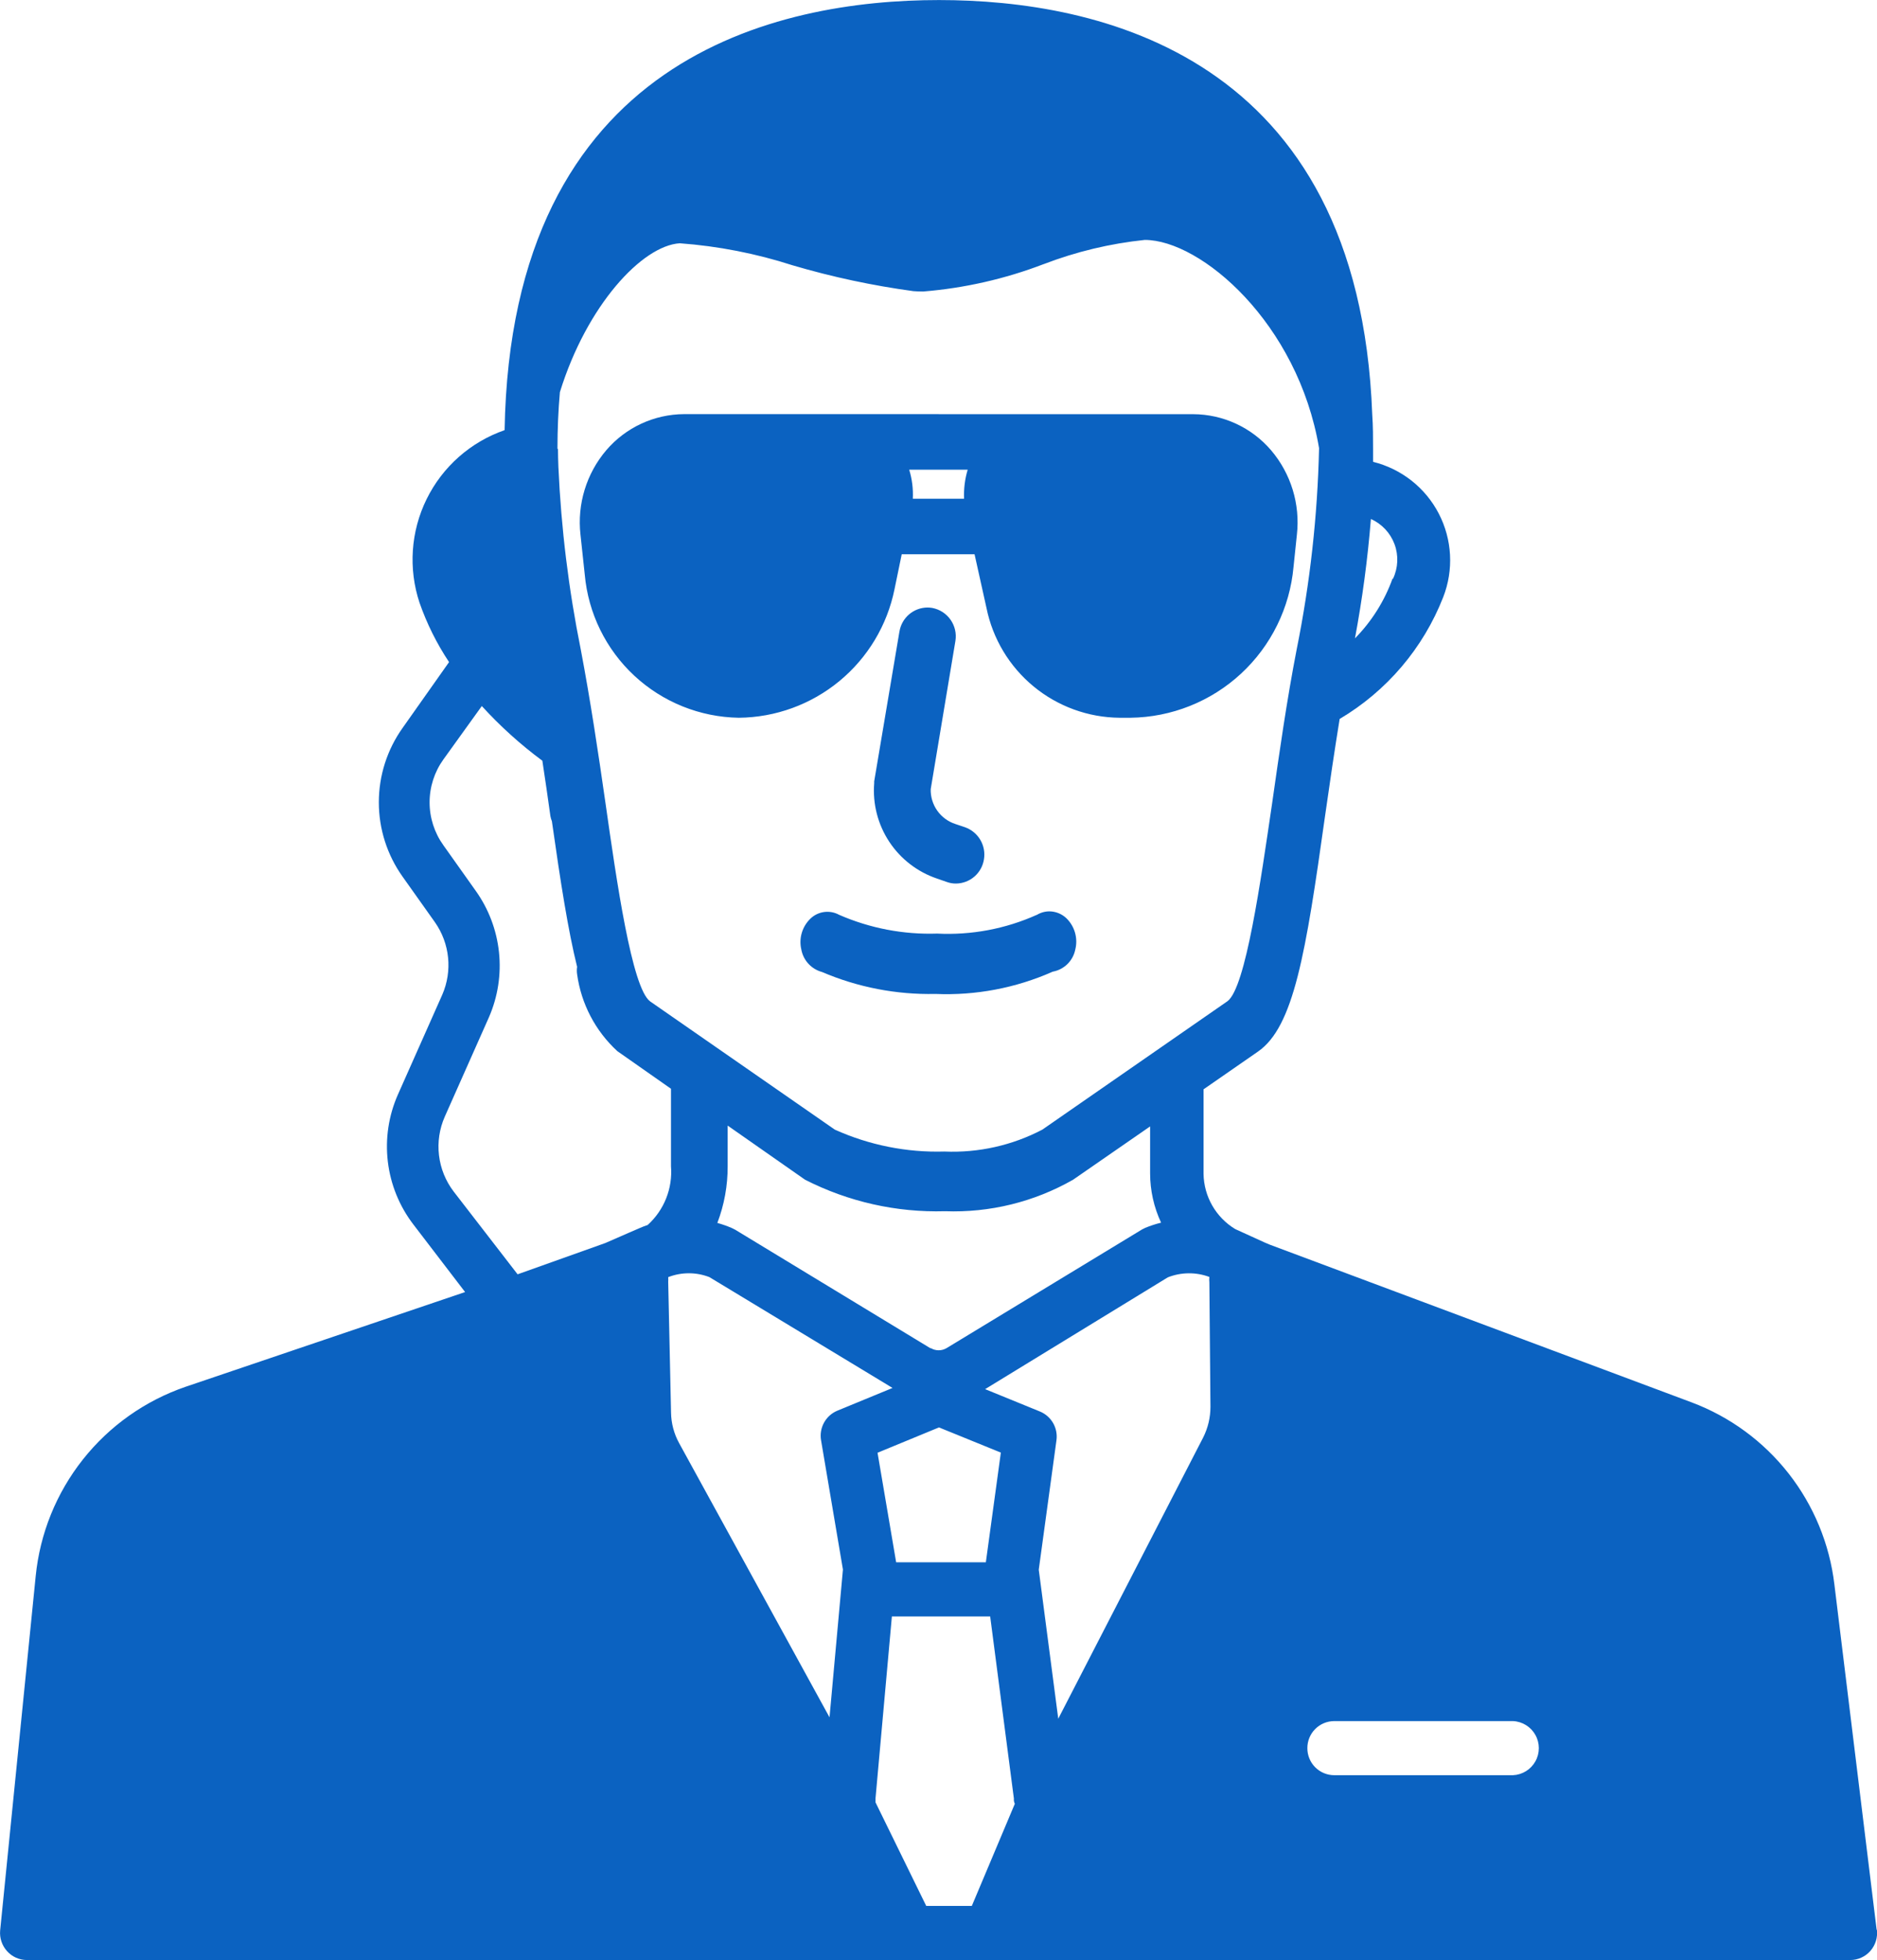
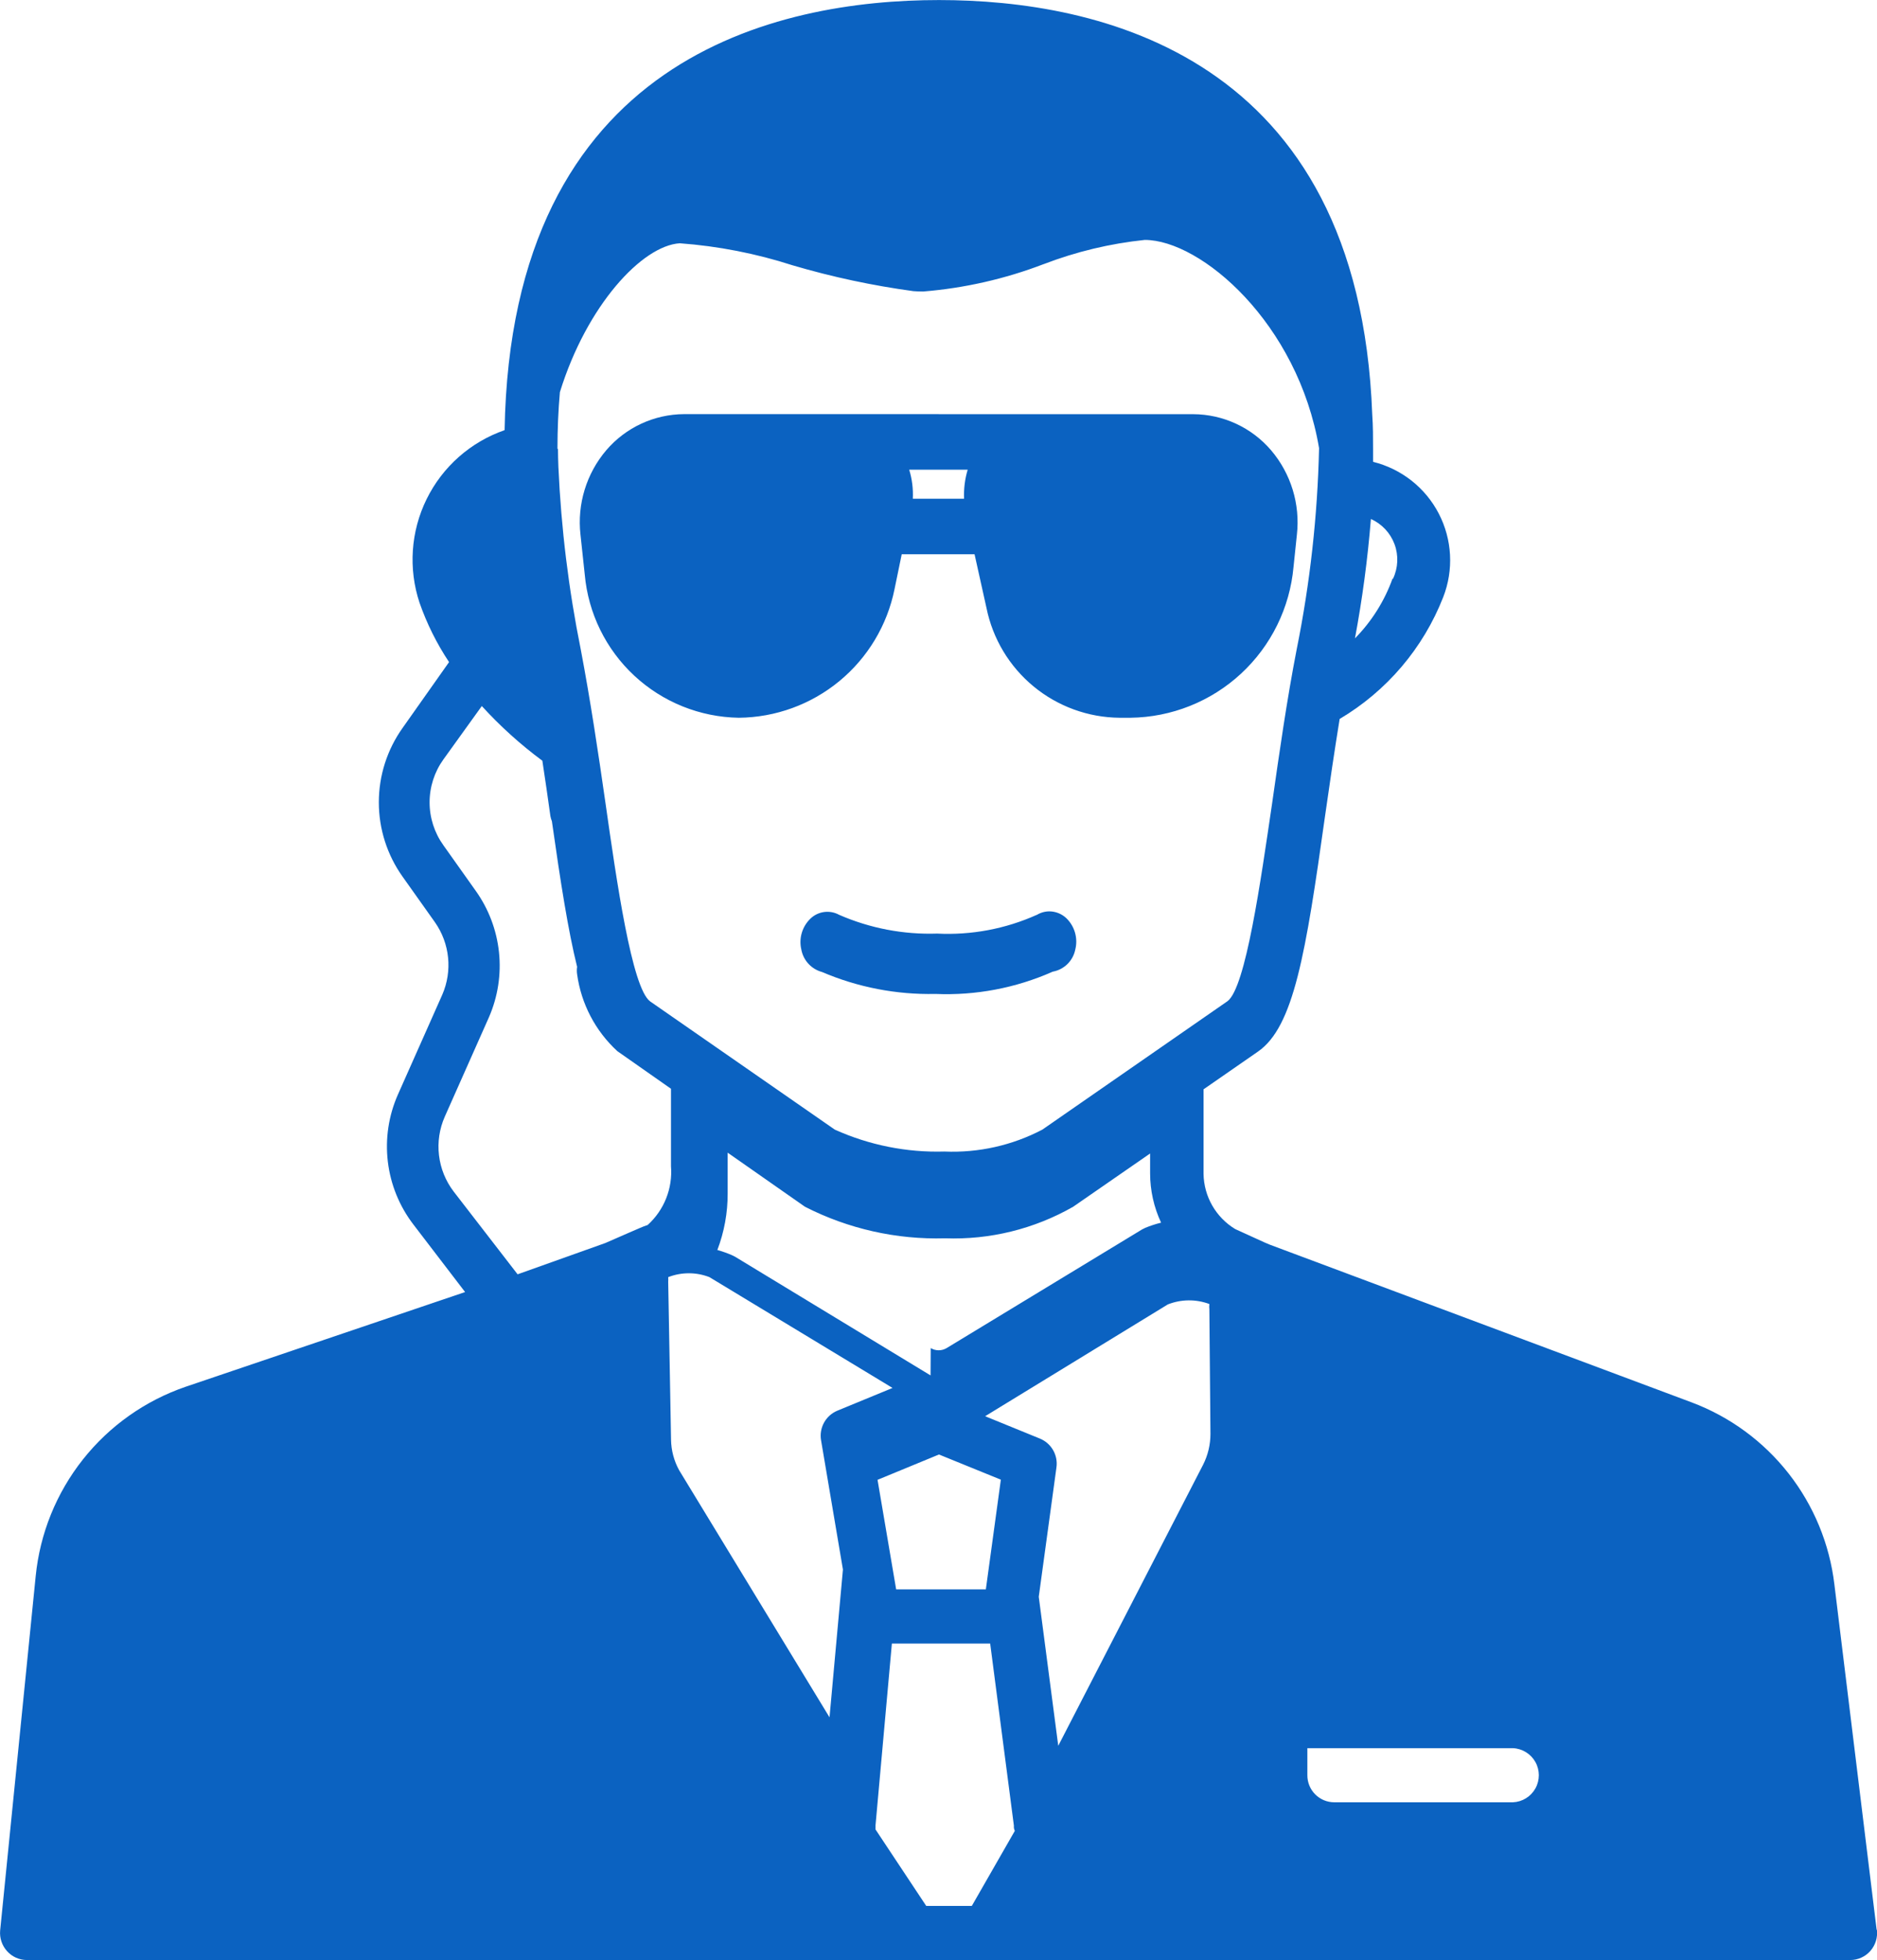
<svg xmlns="http://www.w3.org/2000/svg" width="36.394" height="38" viewBox="0 0 36.394 38">
  <defs>
    <clipPath id="clip-path">
      <path id="Path_86" data-name="Path 86" d="M236.353,136.829l-.49,2.908v.036a1.8,1.8,0,0,0,1.22,1.848l.187.065a.51.51,0,0,0,.179.031.554.554,0,0,0,.542-.468.562.562,0,0,0-.363-.622l-.19-.064a.692.692,0,0,1-.479-.676l.479-2.874a.56.56,0,0,0-.449-.639.547.547,0,0,0-.094-.008.554.554,0,0,0-.542.465" transform="translate(-235.858 -136.364)" fill="#0b62c1" />
    </clipPath>
    <clipPath id="clip-path-2">
-       <path id="Path_87" data-name="Path 87" d="M101.314,59.142a.522.522,0,0,1,.52-.525H105.3a.525.525,0,0,1,0,1.049h-3.466a.522.522,0,0,1-.52-.525m-8.373,1.052v-.081l.317-3.523h1.906l.46,3.531a.18.18,0,0,0,.018.1L94.808,62.2h-.884Zm.039-6.778,1.191-.491,1.2.488-.291,2.127H93.341Zm3.126,2.267.343-2.508a.525.525,0,0,0-.322-.559l-1.061-.433,3.542-2.167a1.124,1.124,0,0,1,.806-.008.47.47,0,0,0,0,.105l.021,2.411a1.321,1.321,0,0,1-.143.6l-2.808,5.448Zm-6.974-2.455a1.272,1.272,0,0,1-.156-.59L88.921,50.1a.548.548,0,0,0,0-.089,1.1,1.1,0,0,1,.8,0l3.55,2.148L92.2,52.6a.525.525,0,0,0-.315.574l.424,2.505-.26,2.865Zm4.876-1.836-3.789-2.3-.062-.031a2.119,2.119,0,0,0-.283-.1,3.05,3.05,0,0,0,.2-1.1v-.787l1.5,1.049a5.614,5.614,0,0,0,2.715.611,4.663,4.663,0,0,0,2.483-.611l1.493-1.033V48a2.261,2.261,0,0,0,.213.955,2.135,2.135,0,0,0-.307.1l-.062.031-3.789,2.3a.3.3,0,0,1-.309,0m-9.25-3.035a1.437,1.437,0,0,1-.172-1.451l.858-1.931a2.5,2.5,0,0,0-.26-2.45l-.624-.879a1.427,1.427,0,0,1,0-1.666l.744-1.034A8.149,8.149,0,0,0,86.481,40c.055.359.107.719.156,1.073a.478.478,0,0,0,.029.1c.169,1.191.315,2.122.489,2.823a.458.458,0,0,0,0,.144,2.481,2.481,0,0,0,.78,1.49l1.04.729v1.5A1.387,1.387,0,0,1,88.523,49a1.521,1.521,0,0,0-.151.058l-.213.092-.458.2-1.7.606Zm17.785-13.037a.863.863,0,0,1,.429,1.157h-.01a3.186,3.186,0,0,1-.728,1.157,22.363,22.363,0,0,0,.309-2.314M96.2,30.374a7.684,7.684,0,0,1,1.961-.47c1.087,0,2.97,1.608,3.38,4.037a22.262,22.262,0,0,1-.434,3.9c-.19.978-.336,2-.476,2.983-.221,1.5-.512,3.575-.866,3.838l-3.589,2.489a3.747,3.747,0,0,1-1.9.425,4.828,4.828,0,0,1-2.125-.425L88.57,44.665c-.354-.262-.65-2.337-.866-3.851-.14-.978-.294-2-.478-2.969a23.115,23.115,0,0,1-.434-3.539c-.005-.134-.008-.241-.008-.351h-.01c0-.383.016-.75.047-1.1.52-1.681,1.594-2.841,2.325-2.886a9.371,9.371,0,0,1,2.19.428,15.791,15.791,0,0,0,2.34.5q.092.007.189.007a8.426,8.426,0,0,0,2.339-.532M85.748,33.592A2.656,2.656,0,0,0,84.1,36.939a5.147,5.147,0,0,0,.572,1.149l-.9,1.275a2.486,2.486,0,0,0,0,2.886l.624.879a1.443,1.443,0,0,1,.143,1.411l-.858,1.931a2.486,2.486,0,0,0,.3,2.521L84.983,50.3l-5.419,1.836a4.336,4.336,0,0,0-2.907,3.672l-.689,6.868a.527.527,0,0,0,.133.4.516.516,0,0,0,.385.173h35.351a.519.519,0,0,0,.392-.175.527.527,0,0,0,.128-.412h-.005l-.819-6.692a4.314,4.314,0,0,0-2.767-3.531l-8.176-3.056-.1-.042-.575-.262a1.275,1.275,0,0,1-.614-1.07V46.37l1.056-.732c.694-.48.926-1.9,1.3-4.567.088-.622.182-1.257.283-1.881a4.761,4.761,0,0,0,2.008-2.361,1.965,1.965,0,0,0-1.36-2.623v-.233c0-.233,0-.462-.016-.682-.26-6.988-5.341-8.037-8.4-8.037-3.121,0-8.3,1.094-8.423,8.339" transform="translate(-75.965 -25.253)" fill="#0b62c1" />
+       <path id="Path_87" data-name="Path 87" d="M101.314,59.142H105.3a.525.525,0,0,1,0,1.049h-3.466a.522.522,0,0,1-.52-.525m-8.373,1.052v-.081l.317-3.523h1.906l.46,3.531a.18.18,0,0,0,.018.1L94.808,62.2h-.884Zm.039-6.778,1.191-.491,1.2.488-.291,2.127H93.341Zm3.126,2.267.343-2.508a.525.525,0,0,0-.322-.559l-1.061-.433,3.542-2.167a1.124,1.124,0,0,1,.806-.008.47.47,0,0,0,0,.105l.021,2.411a1.321,1.321,0,0,1-.143.6l-2.808,5.448Zm-6.974-2.455a1.272,1.272,0,0,1-.156-.59L88.921,50.1a.548.548,0,0,0,0-.089,1.1,1.1,0,0,1,.8,0l3.55,2.148L92.2,52.6a.525.525,0,0,0-.315.574l.424,2.505-.26,2.865Zm4.876-1.836-3.789-2.3-.062-.031a2.119,2.119,0,0,0-.283-.1,3.05,3.05,0,0,0,.2-1.1v-.787l1.5,1.049a5.614,5.614,0,0,0,2.715.611,4.663,4.663,0,0,0,2.483-.611l1.493-1.033V48a2.261,2.261,0,0,0,.213.955,2.135,2.135,0,0,0-.307.1l-.062.031-3.789,2.3a.3.3,0,0,1-.309,0m-9.25-3.035a1.437,1.437,0,0,1-.172-1.451l.858-1.931a2.5,2.5,0,0,0-.26-2.45l-.624-.879a1.427,1.427,0,0,1,0-1.666l.744-1.034A8.149,8.149,0,0,0,86.481,40c.055.359.107.719.156,1.073a.478.478,0,0,0,.029.1c.169,1.191.315,2.122.489,2.823a.458.458,0,0,0,0,.144,2.481,2.481,0,0,0,.78,1.49l1.04.729v1.5A1.387,1.387,0,0,1,88.523,49a1.521,1.521,0,0,0-.151.058l-.213.092-.458.2-1.7.606Zm17.785-13.037a.863.863,0,0,1,.429,1.157h-.01a3.186,3.186,0,0,1-.728,1.157,22.363,22.363,0,0,0,.309-2.314M96.2,30.374a7.684,7.684,0,0,1,1.961-.47c1.087,0,2.97,1.608,3.38,4.037a22.262,22.262,0,0,1-.434,3.9c-.19.978-.336,2-.476,2.983-.221,1.5-.512,3.575-.866,3.838l-3.589,2.489a3.747,3.747,0,0,1-1.9.425,4.828,4.828,0,0,1-2.125-.425L88.57,44.665c-.354-.262-.65-2.337-.866-3.851-.14-.978-.294-2-.478-2.969a23.115,23.115,0,0,1-.434-3.539c-.005-.134-.008-.241-.008-.351h-.01c0-.383.016-.75.047-1.1.52-1.681,1.594-2.841,2.325-2.886a9.371,9.371,0,0,1,2.19.428,15.791,15.791,0,0,0,2.34.5q.092.007.189.007a8.426,8.426,0,0,0,2.339-.532M85.748,33.592A2.656,2.656,0,0,0,84.1,36.939a5.147,5.147,0,0,0,.572,1.149l-.9,1.275a2.486,2.486,0,0,0,0,2.886l.624.879a1.443,1.443,0,0,1,.143,1.411l-.858,1.931a2.486,2.486,0,0,0,.3,2.521L84.983,50.3l-5.419,1.836a4.336,4.336,0,0,0-2.907,3.672l-.689,6.868a.527.527,0,0,0,.133.4.516.516,0,0,0,.385.173h35.351a.519.519,0,0,0,.392-.175.527.527,0,0,0,.128-.412h-.005l-.819-6.692a4.314,4.314,0,0,0-2.767-3.531l-8.176-3.056-.1-.042-.575-.262a1.275,1.275,0,0,1-.614-1.07V46.37l1.056-.732c.694-.48.926-1.9,1.3-4.567.088-.622.182-1.257.283-1.881a4.761,4.761,0,0,0,2.008-2.361,1.965,1.965,0,0,0-1.36-2.623v-.233c0-.233,0-.462-.016-.682-.26-6.988-5.341-8.037-8.4-8.037-3.121,0-8.3,1.094-8.423,8.339" transform="translate(-75.965 -25.253)" fill="#0b62c1" />
    </clipPath>
    <clipPath id="clip-path-3">
      <path id="Path_88" data-name="Path 88" d="M188.415,102.087h1.134a1.709,1.709,0,0,0-.07.563h-.994a1.649,1.649,0,0,0-.07-.563m-4.363-1.077a2,2,0,0,0-1.511.7,2.155,2.155,0,0,0-.5,1.636l.083.773a3.048,3.048,0,0,0,2.987,2.777,3.11,3.11,0,0,0,3.019-2.491l.14-.679h1.412l.231,1.04a2.657,2.657,0,0,0,2.58,2.13h.21a3.214,3.214,0,0,0,3.164-2.927l.065-.622a2.155,2.155,0,0,0-.5-1.636,2,2,0,0,0-1.511-.7Z" transform="translate(-182.026 -101.01)" fill="#0b62c1" />
    </clipPath>
    <clipPath id="clip-path-4">
      <path id="Path_89" data-name="Path 89" d="M227.012,191.991a4.2,4.2,0,0,1-1.934.364,4.387,4.387,0,0,1-1.9-.364.473.473,0,0,0-.554.072.631.631,0,0,0-.179.6.554.554,0,0,0,.4.436,5.3,5.3,0,0,0,2.2.426,5.077,5.077,0,0,0,2.275-.432.544.544,0,0,0,.436-.424.632.632,0,0,0-.177-.617.485.485,0,0,0-.324-.128.474.474,0,0,0-.249.072" transform="translate(-222.43 -191.919)" fill="#0b62c1" />
    </clipPath>
  </defs>
  <g id="Group_125" data-name="Group 125" transform="translate(-75.965 -25.253)">
    <g id="Group_118" data-name="Group 118" transform="translate(92.91 37.028)">
      <g id="Group_117" data-name="Group 117" transform="translate(0 0)" clip-path="url(#clip-path)">
-         <rect id="Rectangle_153" data-name="Rectangle 153" width="7.493" height="10.704" transform="translate(-2.676 -2.676)" fill="#0b62c1" />
-       </g>
+         </g>
    </g>
    <g id="Group_120" data-name="Group 120" transform="translate(75.965 25.253)">
      <g id="Group_119" data-name="Group 119" clip-path="url(#clip-path-2)">
        <rect id="Rectangle_154" data-name="Rectangle 154" width="41.746" height="43.352" transform="translate(-2.676 -2.676)" fill="#0b62c1" />
      </g>
    </g>
    <g id="Group_122" data-name="Group 122" transform="translate(87.205 33.281)">
      <g id="Group_121" data-name="Group 121" clip-path="url(#clip-path-3)">
        <rect id="Rectangle_155" data-name="Rectangle 155" width="19.268" height="11.239" transform="translate(-2.676 -2.676)" fill="#0b62c1" />
      </g>
    </g>
    <g id="Group_124" data-name="Group 124" transform="translate(91.487 42.915)">
      <g id="Group_123" data-name="Group 123" transform="translate(0 0)" clip-path="url(#clip-path-4)">
        <rect id="Rectangle_156" data-name="Rectangle 156" width="10.704" height="6.958" transform="translate(-2.676 -2.676)" fill="#0b62c1" />
      </g>
    </g>
  </g>
</svg>